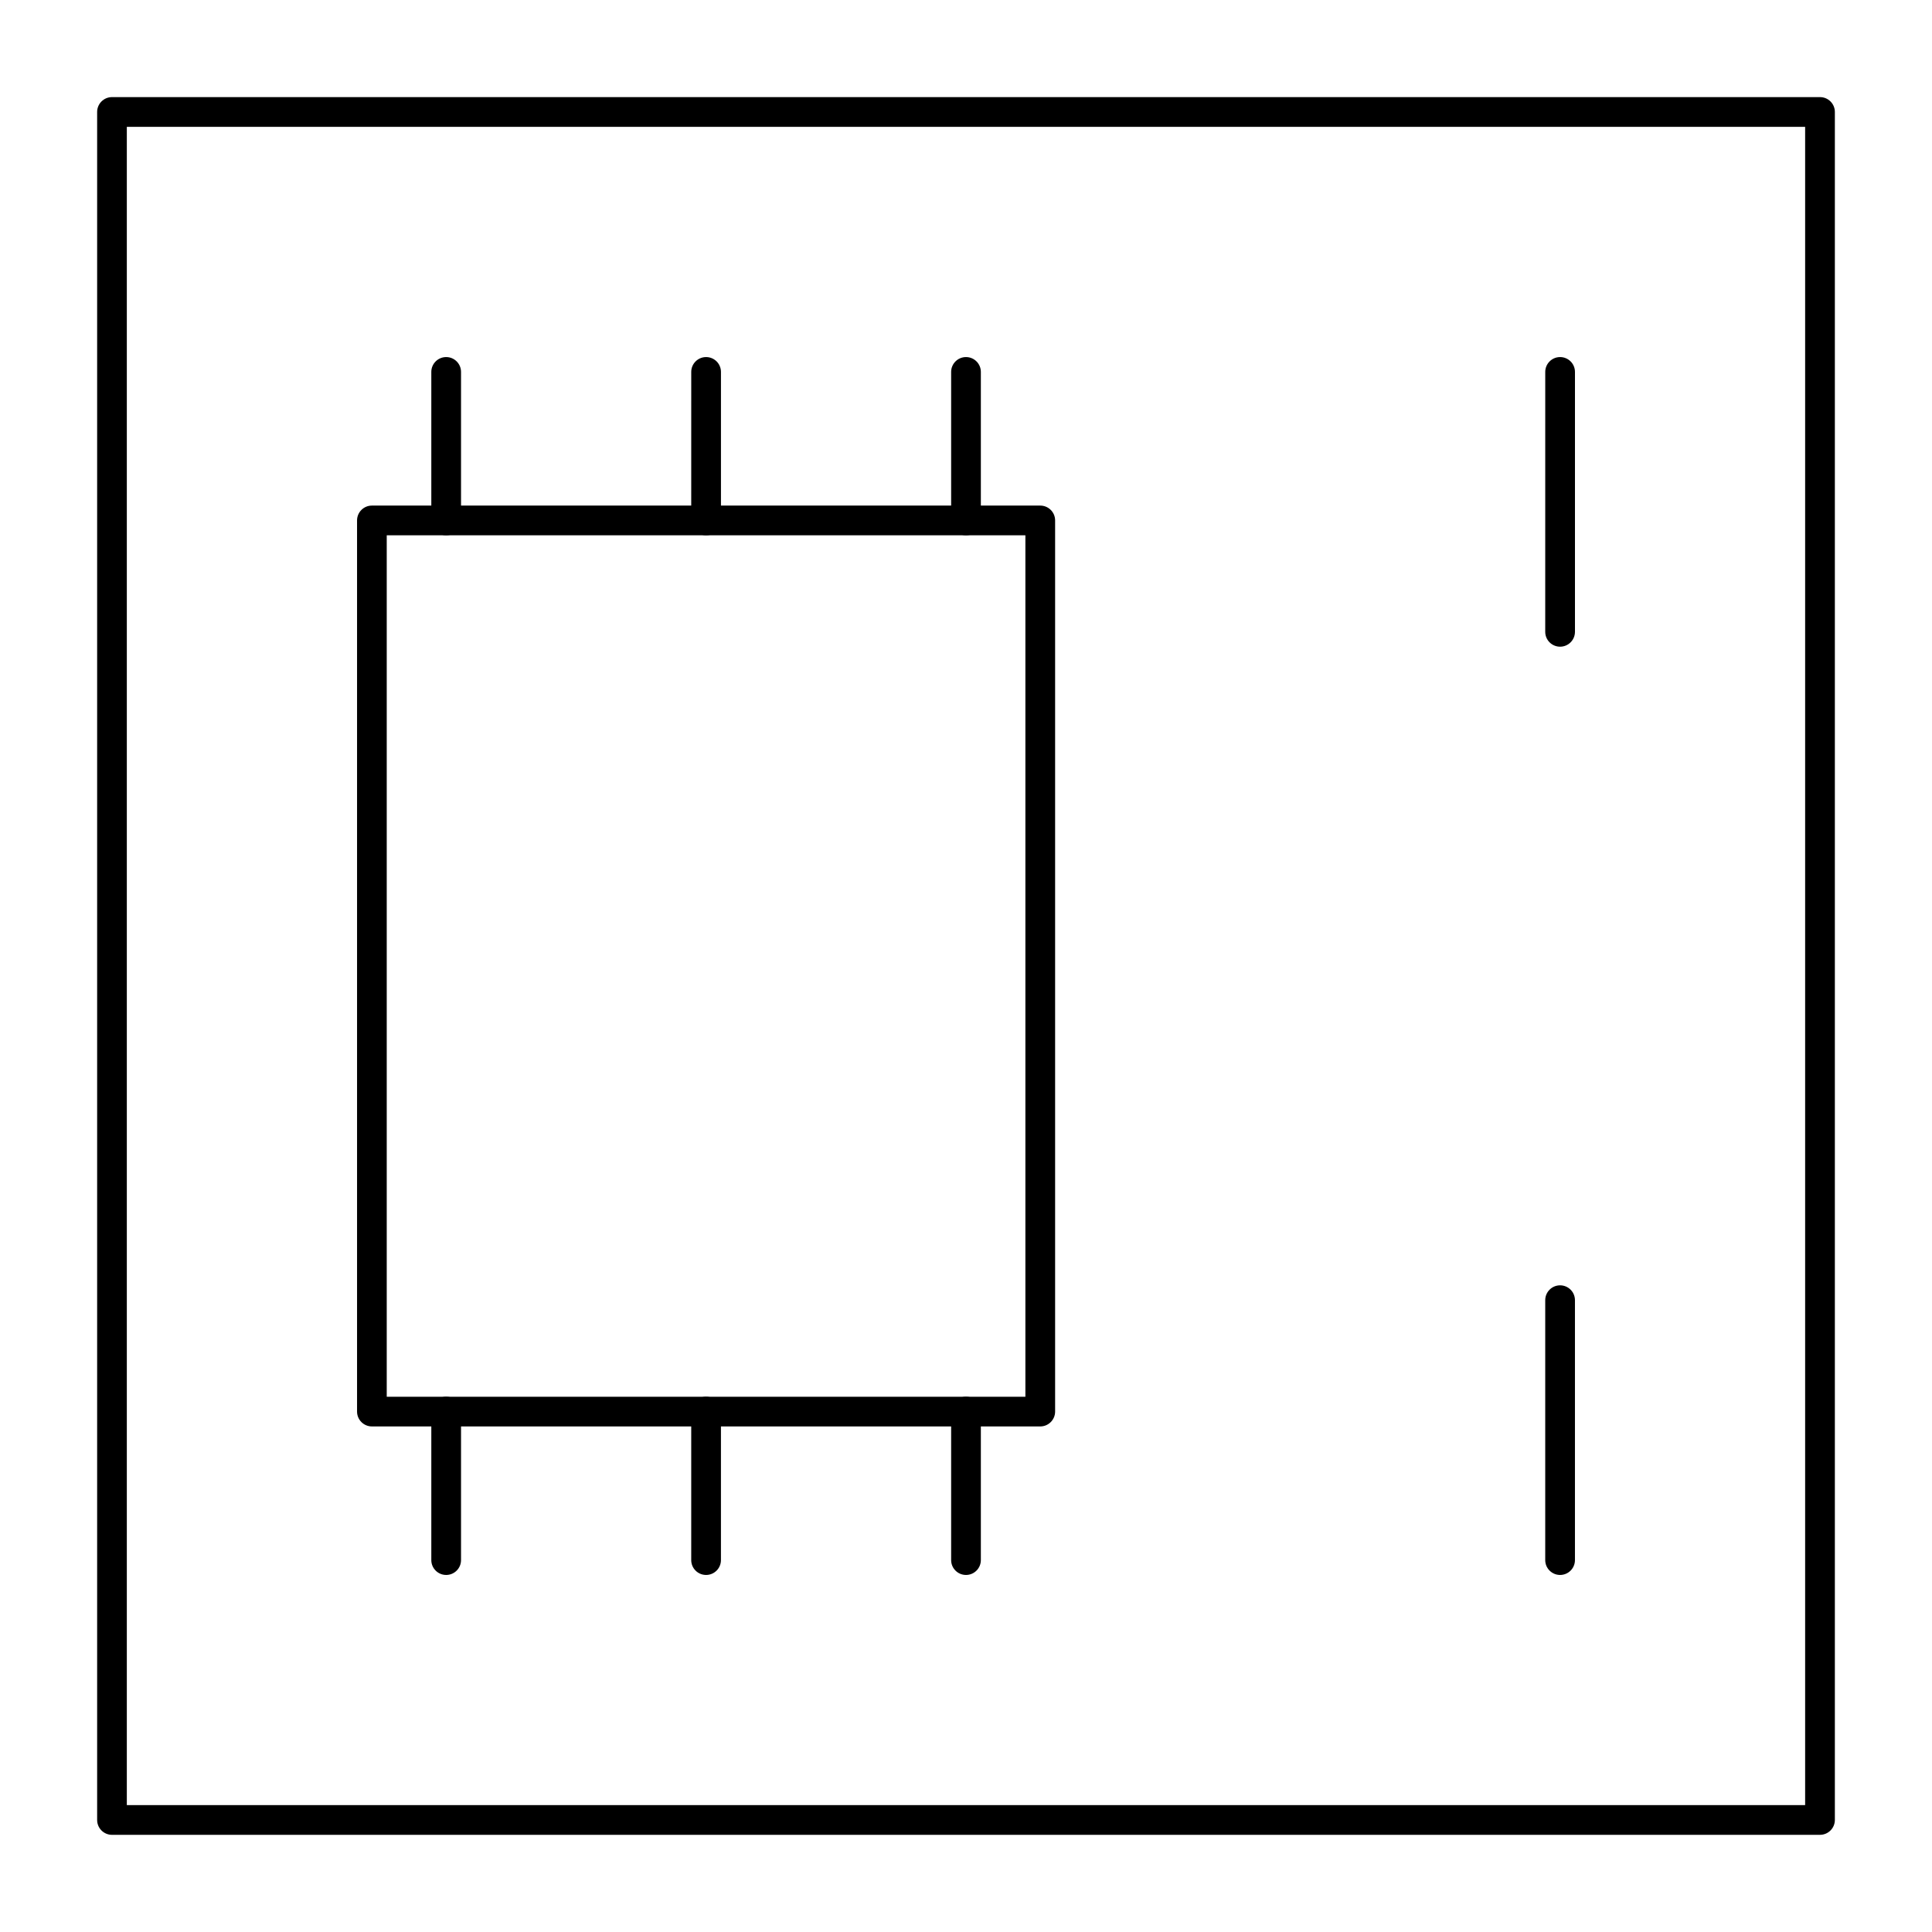
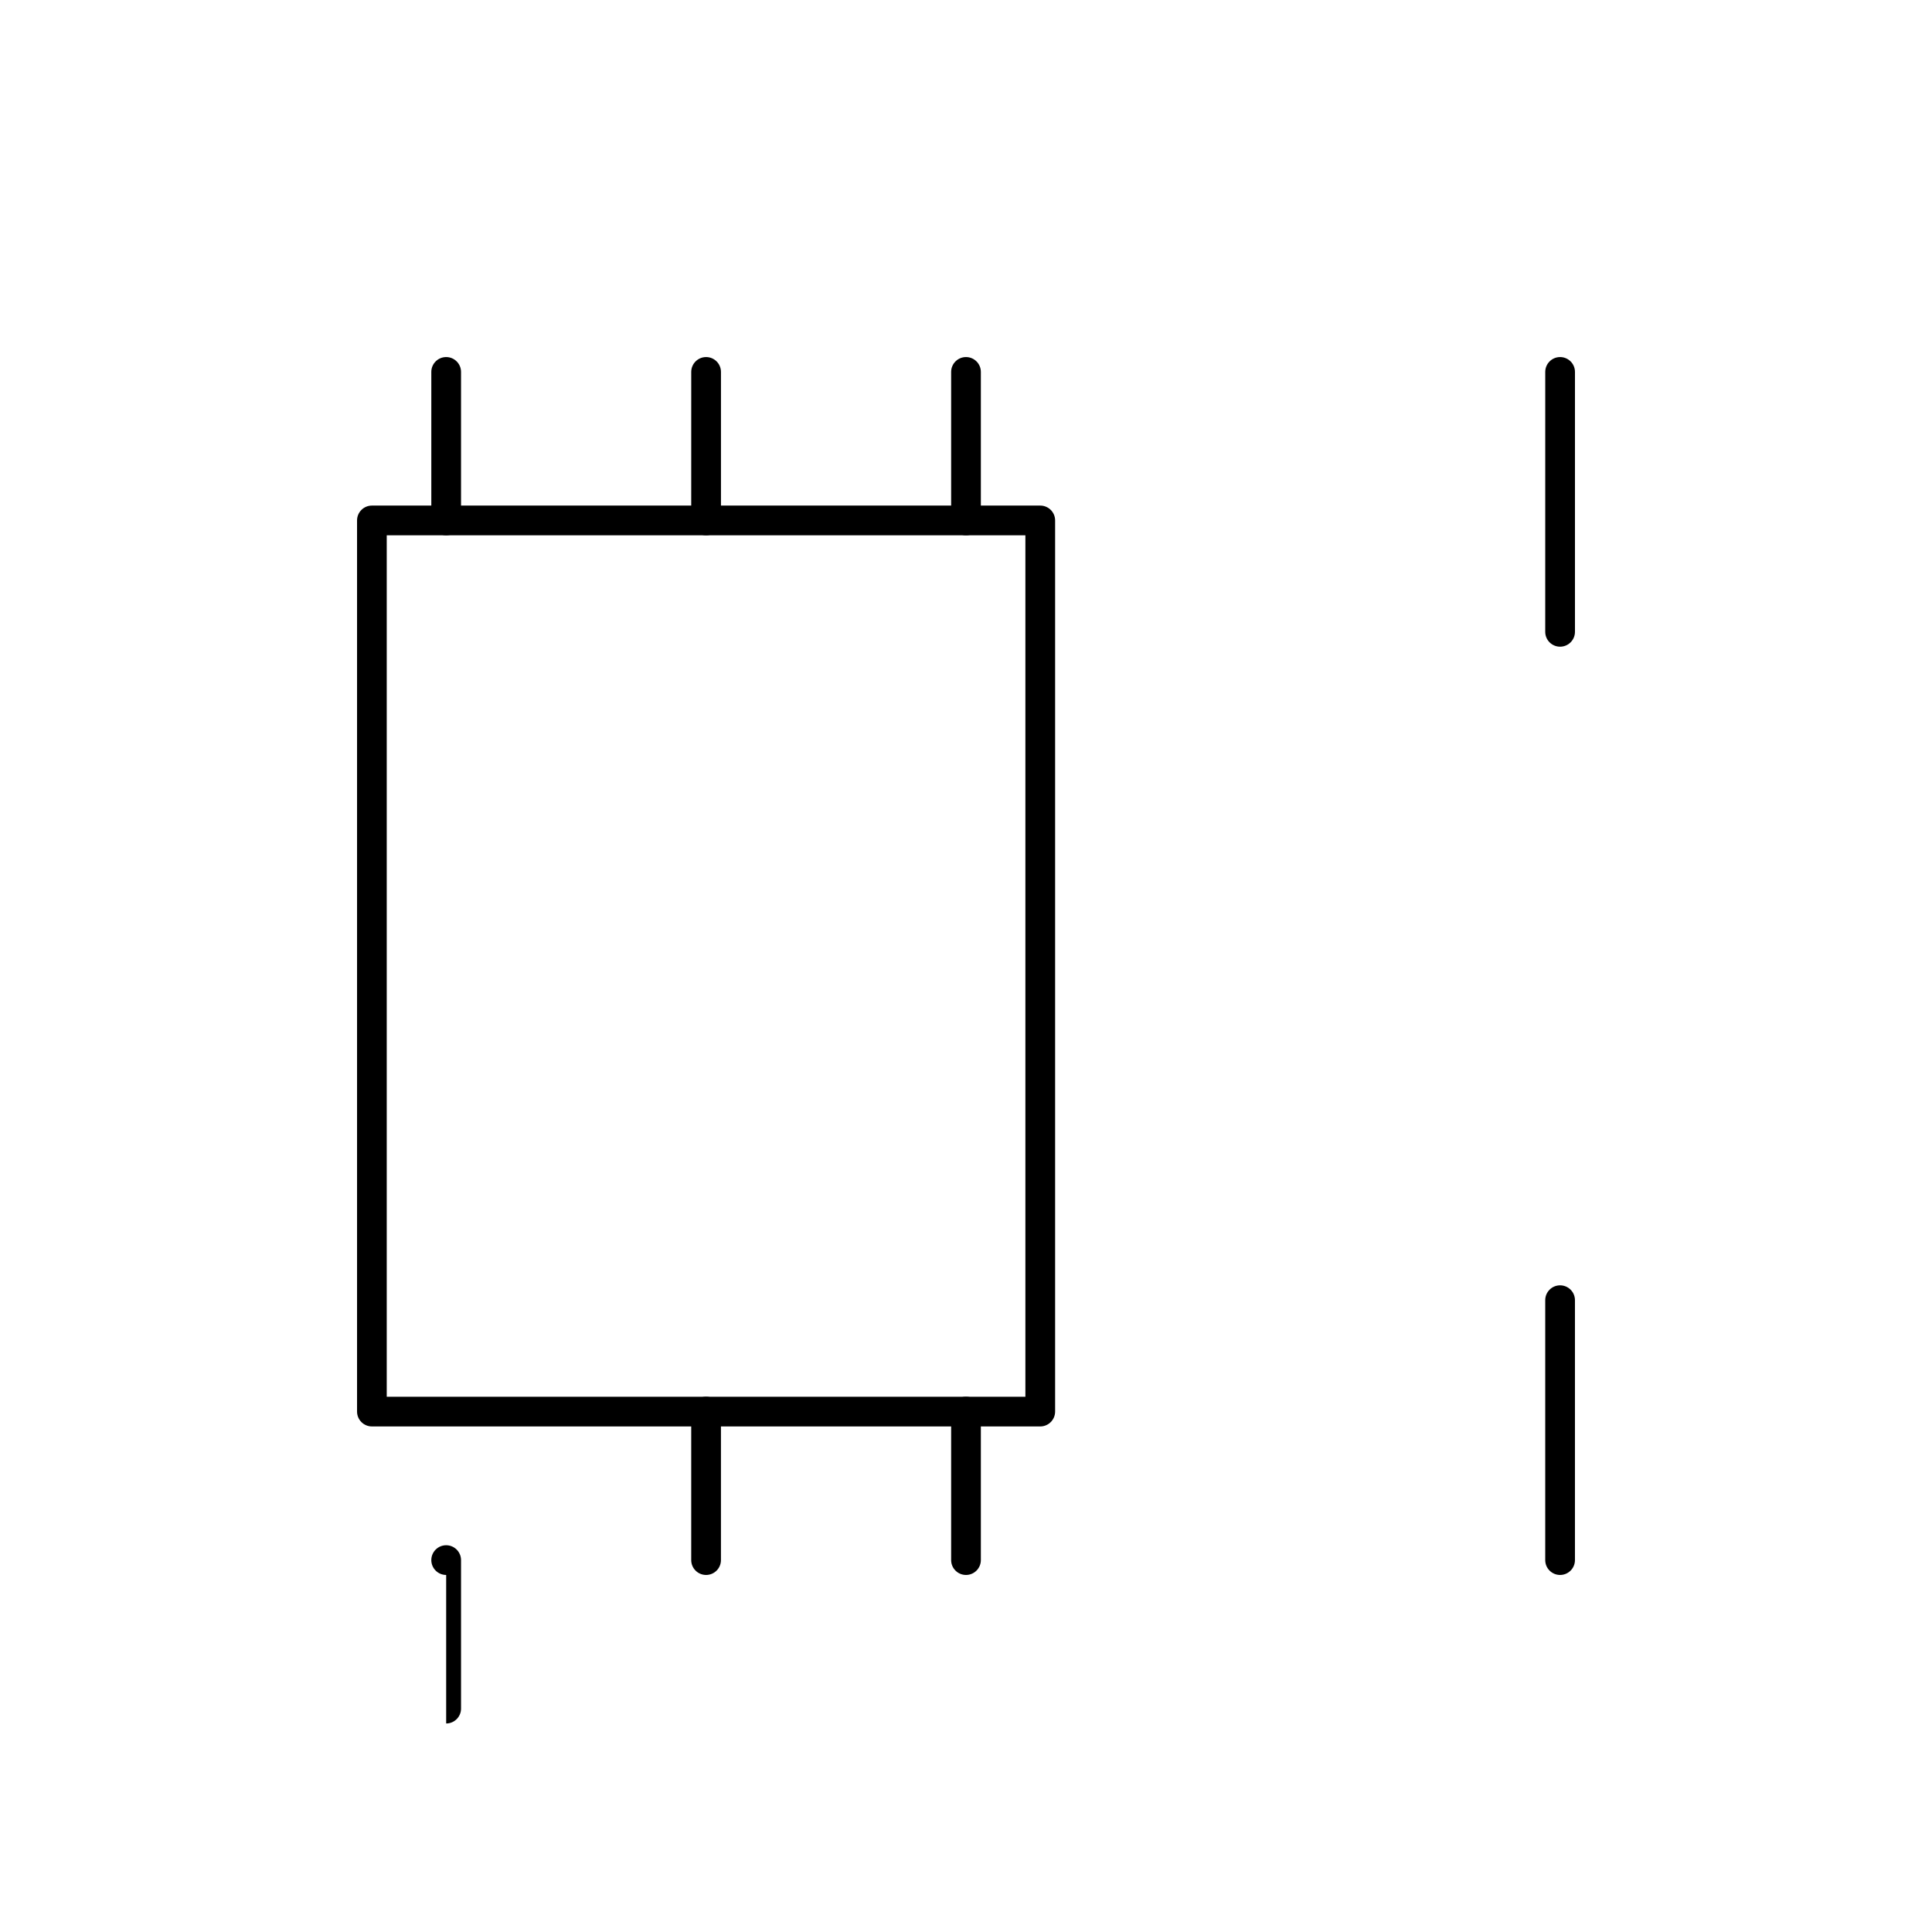
<svg xmlns="http://www.w3.org/2000/svg" fill="#000000" width="800px" height="800px" version="1.1" viewBox="144 144 512 512">
  <g>
-     <path d="m626.32 630.25h-452.64c-2.172 0-3.938-1.762-3.938-3.938v-452.64c0-2.172 1.762-3.938 3.938-3.938h452.64c2.172 0 3.938 1.762 3.938 3.938v452.64c-0.004 2.172-1.766 3.934-3.938 3.934zm-448.71-7.871h444.77v-444.77h-444.77z" />
    <path d="m419.68 522.02h-177.12c-2.172 0-3.938-1.762-3.938-3.938v-236.16c0-2.172 1.762-3.938 3.938-3.938h177.12c2.172 0 3.938 1.762 3.938 3.938v236.16c-0.004 2.176-1.766 3.938-3.938 3.938zm-173.19-7.871h169.25v-228.29h-169.25z" />
    <path d="m262.24 285.86c-2.172 0-3.938-1.762-3.938-3.938v-39.359c0-2.172 1.762-3.938 3.938-3.938 2.172 0 3.938 1.762 3.938 3.938v39.359c0 2.176-1.766 3.938-3.938 3.938z" />
    <path d="m331.12 285.86c-2.172 0-3.938-1.762-3.938-3.938l0.004-39.359c0-2.172 1.762-3.938 3.938-3.938 2.172 0 3.938 1.762 3.938 3.938v39.359c-0.004 2.176-1.766 3.938-3.941 3.938z" />
    <path d="m400 285.86c-2.172 0-3.938-1.762-3.938-3.938v-39.359c0-2.172 1.762-3.938 3.938-3.938 2.172 0 3.938 1.762 3.938 3.938v39.359c-0.004 2.176-1.766 3.938-3.938 3.938z" />
-     <path d="m262.24 561.38c-2.172 0-3.938-1.762-3.938-3.938v-39.359c0-2.172 1.762-3.938 3.938-3.938 2.172 0 3.938 1.762 3.938 3.938v39.359c0 2.176-1.766 3.938-3.938 3.938z" />
+     <path d="m262.24 561.38c-2.172 0-3.938-1.762-3.938-3.938c0-2.172 1.762-3.938 3.938-3.938 2.172 0 3.938 1.762 3.938 3.938v39.359c0 2.176-1.766 3.938-3.938 3.938z" />
    <path d="m331.12 561.38c-2.172 0-3.938-1.762-3.938-3.938v-39.359c0-2.172 1.762-3.938 3.938-3.938 2.172 0 3.938 1.762 3.938 3.938v39.359c0 2.176-1.762 3.938-3.938 3.938z" />
    <path d="m400 561.38c-2.172 0-3.938-1.762-3.938-3.938v-39.359c0-2.172 1.762-3.938 3.938-3.938 2.172 0 3.938 1.762 3.938 3.938v39.359c-0.004 2.176-1.766 3.938-3.938 3.938z" />
    <path d="m557.44 315.38c-2.172 0-3.938-1.762-3.938-3.938l0.004-68.879c0-2.172 1.762-3.938 3.938-3.938 2.172 0 3.938 1.762 3.938 3.938v68.879c-0.004 2.176-1.766 3.938-3.941 3.938z" />
    <path d="m557.44 561.38c-2.172 0-3.938-1.762-3.938-3.938v-68.879c0-2.172 1.762-3.938 3.938-3.938 2.172 0 3.938 1.762 3.938 3.938v68.879c0 2.176-1.762 3.938-3.938 3.938z" />
  </g>
</svg>